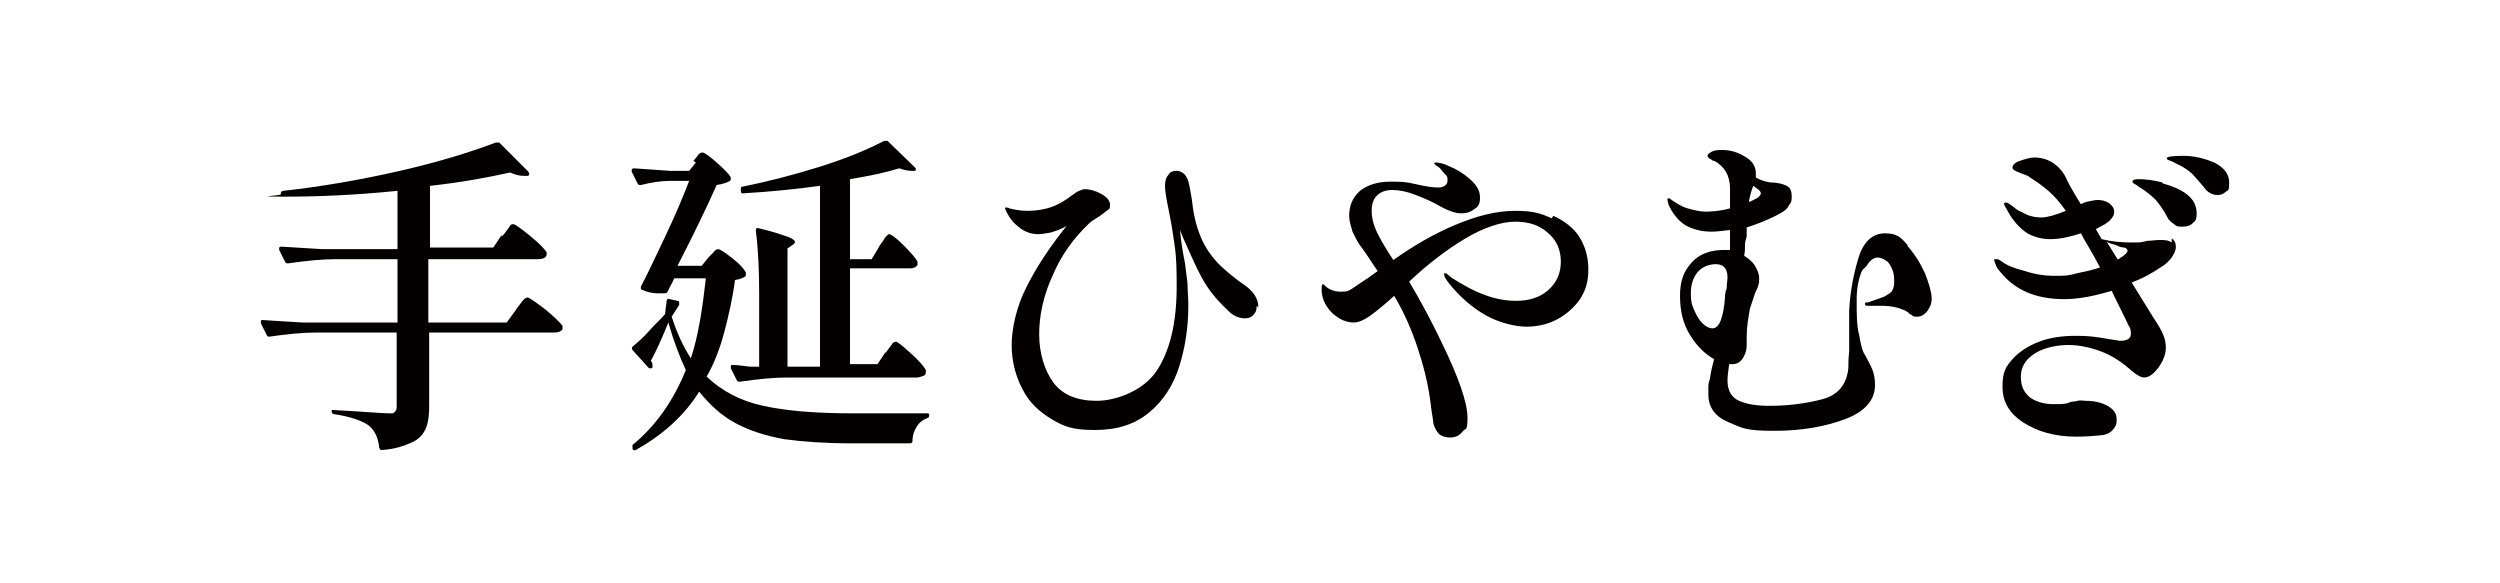
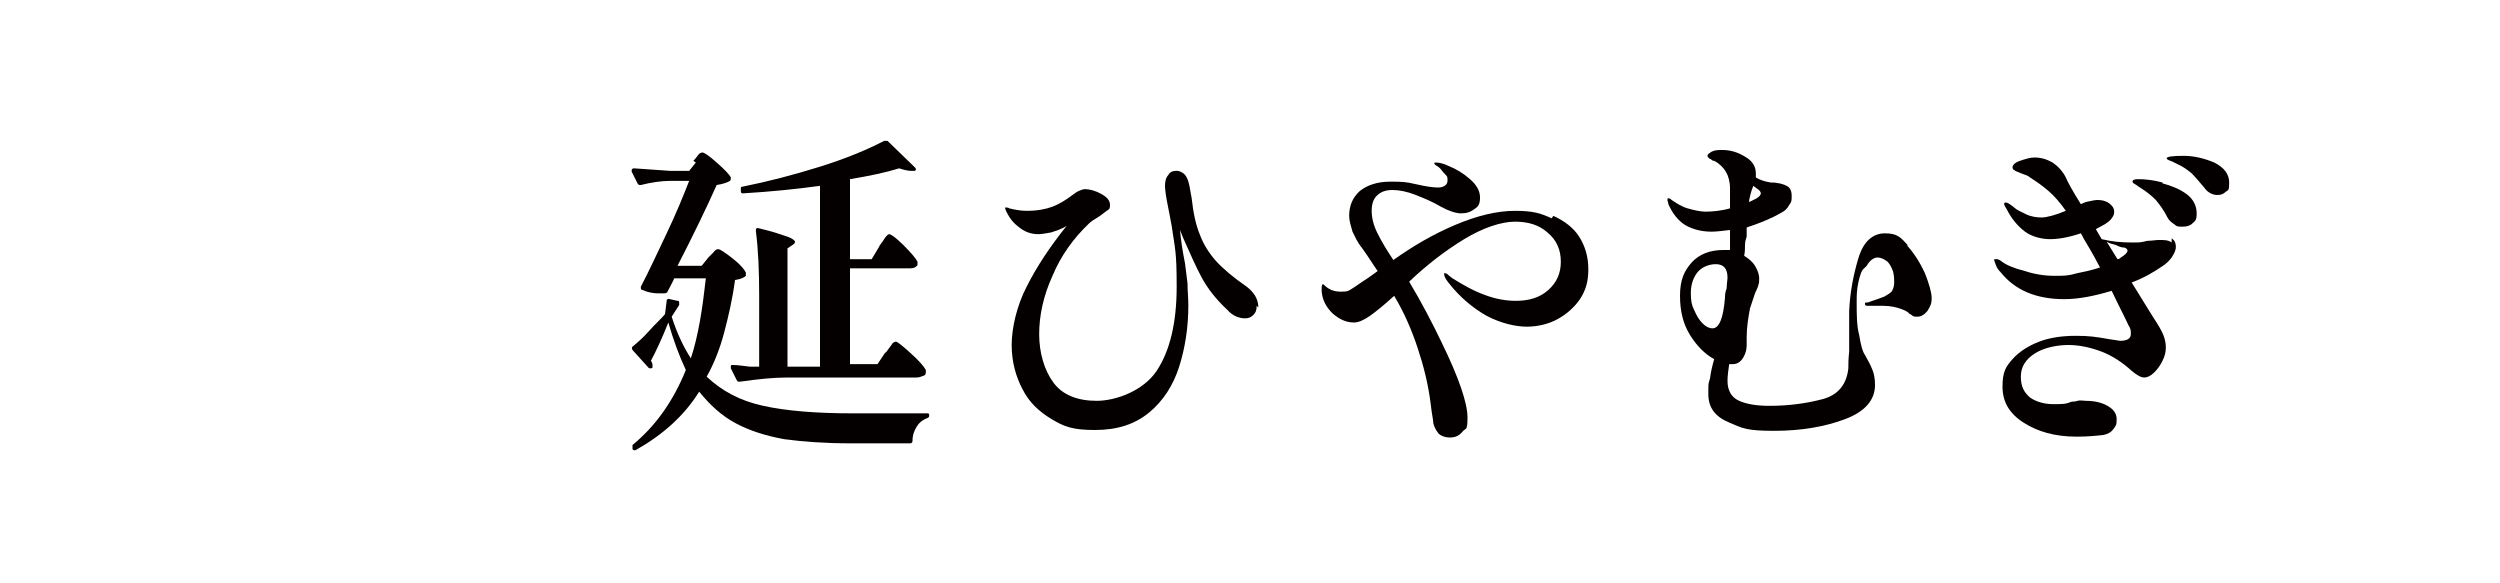
<svg xmlns="http://www.w3.org/2000/svg" id="_レイヤー_1" data-name=" レイヤー 1" version="1.1" viewBox="0 0 300 70">
  <defs>
    <style>
      .cls-1 {
        fill: #040000;
        stroke-width: 0px;
      }
    </style>
  </defs>
-   <path class="cls-1" d="M60.2,28.4c.1-.1.3-.3.5-.6.2-.3.4-.5.5-.7s.3-.2.4-.2c.2,0,.9.5,2,1.4,1.1.9,1.8,1.6,2,2,0,.1,0,.2,0,.2,0,.4-.4.6-1.1.6h-13.1v7.6h9.4l1.1-1.5c.1-.2.3-.4.5-.7.2-.3.4-.5.5-.6.1-.1.3-.2.4-.2.2,0,.9.5,2.1,1.4,1.1.9,1.8,1.6,2.1,2,0,.1,0,.3,0,.4-.2.3-.5.4-1,.4h-15v8.9c0,1-.1,1.9-.4,2.6-.3.7-.8,1.3-1.7,1.7s-2,.8-3.6.9h0c-.1,0-.2,0-.3-.3-.1-1.1-.5-2-1.2-2.6-.8-.6-2.2-1.1-4.2-1.4-.2,0-.3-.2-.3-.3s0-.1,0-.2c0,0,.1,0,.2,0,3.7.2,5.9.4,6.6.4s.6,0,.8-.2.2-.4.2-.7v-8.8h-9.6c-1.7,0-3.6.2-5.7.5h0c-.1,0-.2,0-.3-.2l-.7-1.4v-.2c0-.1,0-.2.2-.2,1.4.1,3.1.2,4.8.3h11.4v-7.6h-7.4c-1.7,0-3.6.2-5.7.5h-.1c-.1,0-.2,0-.3-.2l-.7-1.4s0,0,0-.2c0-.1,0-.2.3-.2,1.5.1,3.1.2,4.9.3h9v-7c-4.9.5-9.4.7-13.6.7s-.3-.1-.4-.3h0c0-.3,0-.3.3-.4,4.5-.5,9.2-1.3,14-2.4,4.8-1.1,8.6-2.3,11.5-3.4.2,0,.3,0,.4,0l3.5,3.5c0,0,.1.2.1.3,0,0,0,.2-.2.2-.2,0-.3,0-.5,0-.4,0-.9-.1-1.6-.4-2.7.6-5.9,1.2-9.6,1.6v7.4h7.6l1-1.5Z" />
  <path class="cls-1" d="M83.2,19.3c.1-.1.3-.3.5-.6s.4-.4.6-.4.8.4,1.7,1.2c.9.8,1.5,1.4,1.7,1.8,0,.2,0,.3-.1.4-.3.2-.9.4-1.6.5-1.2,2.7-2.8,6-4.7,9.7h2.9l.8-1c.1-.1.3-.3.6-.6.2-.3.4-.4.6-.4.2,0,.8.4,1.7,1.1.9.7,1.4,1.3,1.6,1.7,0,.1,0,.2,0,.4-.2.2-.6.4-1.3.5-.3,2.3-.8,4.4-1.3,6.3-.5,1.9-1.2,3.7-2.1,5.3,1.8,1.7,4,2.9,6.8,3.5,2.7.6,6.3.9,10.7.9s7.3,0,8.9,0c.2,0,.3,0,.3.2s0,.3-.3.4c-.5.2-.9.5-1.2,1-.3.5-.5,1-.5,1.7,0,.2-.1.3-.3.3h-7.1c-3.1,0-5.8-.2-8-.5-2.2-.4-4.1-1-5.8-1.9s-3.1-2.2-4.4-3.8c-1.8,2.9-4.4,5.2-7.6,7-.2.1-.3,0-.4-.1h0c0-.2,0-.3,0-.5,2.8-2.3,4.9-5.3,6.4-9-.8-1.7-1.5-3.6-2.1-5.7-.8,2-1.5,3.5-2.1,4.6.1.1.2.3.2.5s0,.2,0,.2c0,.1,0,.2-.2.2s-.2,0-.3-.1l-1.9-2.1c-.1-.2-.1-.3,0-.4.6-.5,1.3-1.1,2-1.9s1.4-1.4,1.9-2l.2-1.6c0-.2.2-.3.4-.2l.9.2c.1,0,.2,0,.2.2,0,0,0,.2,0,.3l-.9,1.4c.6,1.9,1.4,3.6,2.3,5,.9-2.7,1.4-6,1.8-9.6h-3.8c-.1.3-.4.8-.8,1.6,0,.1-.2.2-.4.2-.3,0-.6,0-.7,0-.6,0-1.2-.1-1.9-.4-.1,0-.2-.1-.2-.2,0,0,0-.1,0-.2,1-1.9,2-4.1,3.1-6.4,1.1-2.3,2-4.5,2.7-6.3h-2.2c-1.2,0-2.4.2-3.6.5-.2,0-.3,0-.4-.2l-.7-1.4s0,0,0-.2c0-.1.1-.2.3-.2,1.3.1,2.7.2,4.3.3h2.3l.8-1ZM106.2,42.5c0-.1.2-.3.4-.6.2-.3.4-.5.5-.7.1-.1.3-.2.4-.2.2,0,.8.5,1.8,1.4,1,.9,1.6,1.6,1.8,2v.2c0,.2,0,.4-.3.5s-.5.2-.8.2h-15.5c-1.7,0-3.6.2-5.7.5h-.1c-.1,0-.2,0-.3-.2l-.7-1.4v-.2c0-.2,0-.2.3-.2.5,0,1.1.1,2,.2h1.1v-8.5c0-2.9-.1-5.5-.4-7.8h0c0-.3.1-.4.4-.3,1.7.4,2.8.8,3.4,1,.6.2.9.5.9.6s0,.2-.3.4l-.6.4v14.2h3.9v-21.7c-2.9.4-5.9.7-9.2.9-.2,0-.3,0-.3-.3h0v-.2c0-.2,0-.3.2-.3,3-.6,6.1-1.4,9.3-2.4,3.2-1,5.8-2.1,7.7-3.1.2,0,.3,0,.4,0l3.3,3.2c.2.2.1.3,0,.4-.2,0-.4,0-.5,0-.3,0-.8-.1-1.4-.3-1.6.5-3.5.9-5.9,1.3v9.6h2.6l.9-1.5c0-.1.2-.3.4-.6.2-.3.3-.5.5-.7.1-.1.2-.2.3-.2.2,0,.8.4,1.7,1.3.9.9,1.5,1.6,1.7,2,0,.1,0,.3,0,.4-.2.3-.5.4-.9.4h-7.2v11.5h3.3l1-1.5Z" />
  <path class="cls-1" d="M150.8,36.7c0,.5-.1.8-.4,1.1s-.6.4-1,.4c-.7,0-1.5-.3-2.1-1-1.4-1.3-2.4-2.6-3.1-3.9-.7-1.3-1.4-2.9-2.2-4.7l-.4-1c.1,1.2.3,2.5.6,4,.1.8.2,1.6.3,2.4,0,.9.1,1.7.1,2.7,0,2.6-.4,5.1-1.1,7.3-.7,2.2-1.9,4.1-3.6,5.5s-3.8,2.1-6.5,2.1-3.7-.4-5.2-1.3c-1.5-.9-2.7-2-3.5-3.6-.8-1.5-1.3-3.3-1.3-5.3s.6-4.7,1.8-7c1.2-2.4,2.8-4.8,4.8-7.3-.6.4-1.3.6-1.9.8-.6.1-1.1.2-1.5.2-.9,0-1.7-.3-2.4-.9-.4-.3-.8-.7-1.1-1.2-.3-.5-.5-.9-.5-1.1s0,0,0,0,.1,0,.2,0c0,0,.2,0,.3.1.8.2,1.5.3,2.1.3,1.3,0,2.3-.2,3.1-.5.8-.3,1.6-.8,2.4-1.4.3-.2.5-.4.8-.5.2-.1.5-.2.6-.2.7,0,1.4.2,2.1.6.7.4,1,.8,1,1.3s-.1.5-.4.7c-.3.2-.6.5-1.1.8-.5.3-.8.5-1,.7-1.9,1.8-3.4,3.9-4.4,6.3-1.1,2.4-1.6,4.8-1.6,7s.6,4.3,1.7,5.8c1.1,1.5,2.9,2.2,5.2,2.2s5.6-1.2,7.2-3.6c1.6-2.4,2.4-5.8,2.4-10.1s-.2-4.5-.6-7.3c-.2-1-.3-1.7-.4-2.1-.3-1.4-.4-2.3-.4-2.7,0-.5.1-1,.4-1.3.2-.4.6-.5,1-.5s1,.3,1.2.8c.3.5.4,1.4.6,2.5.2,1.8.5,3.2,1,4.4.4,1.1,1.1,2.2,1.9,3.1.8.9,2.1,2,3.7,3.1.9.7,1.4,1.5,1.4,2.5Z" />
  <path class="cls-1" d="M186.4,25.9c1.3.6,2.4,1.4,3.1,2.5.7,1.1,1.1,2.4,1.1,3.9s-.3,2.5-1,3.6c-.7,1-1.6,1.8-2.7,2.4-1.1.6-2.4.9-3.7.9s-3.1-.4-4.8-1.3c-1.6-.9-3.2-2.2-4.6-4-.3-.4-.5-.7-.5-1s0-.1.1-.1.2,0,.4.2.4.3.5.4c1.3.8,2.5,1.5,3.9,2,1.3.5,2.6.7,3.7.7,1.6,0,2.9-.4,3.9-1.3,1-.9,1.5-2,1.5-3.4s-.5-2.6-1.6-3.5c-1-.9-2.3-1.3-3.9-1.3s-3.8.7-6.1,2.1c-2.3,1.4-4.5,3.1-6.6,5.1,1.5,2.5,2.8,5,3.9,7.3,2.1,4.3,3.1,7.3,3.1,9s-.2,1.2-.6,1.7c-.4.5-.9.7-1.5.7s-1.1-.2-1.4-.5c-.3-.4-.5-.8-.6-1.2,0-.4-.2-1.2-.3-2.2-.3-2.5-.9-4.8-1.6-6.9-.7-2.1-1.6-4.2-2.8-6.2-1.2,1.1-2.2,1.9-2.9,2.4-.7.5-1.4.8-1.9.8-1,0-1.8-.4-2.6-1.1-.8-.8-1.2-1.6-1.3-2.6v-.6s.1-.3.1-.3h0c0,0,.1,0,.2.1.5.5,1.1.8,2,.8s.9-.1,1.4-.4,1-.7,1.8-1.2l.7-.5c.4-.3.6-.4.5-.4-.5-.7-1.1-1.7-1.9-2.8-.5-.6-.8-1.3-1.1-1.9-.2-.7-.4-1.3-.4-1.9,0-1.2.4-2.2,1.3-3,.9-.7,2.1-1.1,3.6-1.1s1.8,0,3.1.3c1.3.3,2.1.4,2.7.4s1.1-.3,1.1-.8,0-.5-.3-.8-.4-.5-.6-.7c0,0-.2-.2-.4-.3-.2-.1-.3-.3-.3-.3s0-.1.2-.1c.3,0,.9.1,1.5.4,1,.4,1.8.9,2.6,1.6s1.2,1.4,1.2,2.2-.2,1.1-.7,1.4c-.5.4-1,.5-1.6.5s-1.5-.3-2.4-.8c-1-.6-2-1-3-1.4-1-.4-2-.6-2.8-.6s-1.4.2-1.9.7c-.4.4-.6,1-.6,1.8s.2,1.7.7,2.7,1.1,2,1.9,3.2c2.4-1.7,4.8-3.1,7.4-4.2,2.6-1.1,5-1.7,7.2-1.7s3.1.3,4.4.9Z" />
  <path class="cls-1" d="M228.8,29.4c.9,1,1.6,2.1,2.2,3.4.5,1.3.8,2.3.8,3s-.2,1-.5,1.5c-.4.5-.8.7-1.2.7s-.5,0-.7-.2c-.2-.1-.4-.2-.4-.3-.3-.2-.5-.3-.8-.4-.5-.2-1.3-.4-2.2-.4s-.6,0-1,0-.6,0-.8,0-.4,0-.4-.2,0-.2.2-.2.2,0,.4-.1c.6-.2,1.2-.4,1.7-.6.5-.3.9-.5,1-.8.1-.2.2-.5.2-.9s0-1-.2-1.5-.4-.8-.6-1c-.4-.3-.8-.5-1.2-.5s-.9.3-1.3,1l-.3.3c-.3.2-.5.8-.7,1.7s-.2,1.7-.2,2.3c0,1.5,0,2.9.3,4,.2,1.2.4,2,.7,2.4.4.7.7,1.3.9,1.8.2.5.3,1.1.3,1.8,0,1.8-1.2,3.2-3.6,4.1-2.4.9-5.2,1.4-8.5,1.4s-3.8-.3-5.4-1c-1.7-.7-2.5-1.8-2.5-3.4s0-1.1.2-1.9c.1-.8.3-1.6.5-2.3-1.1-.6-2.1-1.6-2.9-2.9-.8-1.3-1.2-2.8-1.2-4.7s.5-3,1.4-4,2.2-1.5,3.8-1.5.4,0,.8,0c0-1.1,0-1.9,0-2.4-.9.1-1.6.2-2.2.2-1.3,0-2.3-.3-3.2-.8-.9-.6-1.5-1.4-2-2.5,0,0,0-.2-.1-.4,0,0,0-.1,0-.2s0-.1.1-.1.2,0,.4.2c.6.4,1.2.8,1.9,1,.7.2,1.5.4,2.2.4s1.9-.1,2.9-.4c0-1.3,0-2.1,0-2.4,0-.8-.2-1.5-.5-2-.3-.5-.8-1-1.4-1.3-.2,0-.3-.1-.4-.2-.1,0-.2-.1-.3-.2s-.1-.1-.1-.2c0-.2.2-.3.5-.5.4-.2.8-.2,1.3-.2,1,0,1.9.3,2.7.8.9.5,1.3,1.2,1.3,2s0,.3,0,.5c.5.3,1.1.5,1.8.6.9,0,1.5.2,1.9.4.4.2.6.6.6,1.2s0,.7-.3,1.1c-.2.4-.5.7-.9.9-1,.6-2.4,1.2-4.2,1.8v1.1c-.1.3-.2.6-.2,1,0,.4,0,.8-.1,1.3.5.3,1,.7,1.3,1.2.3.5.5,1,.5,1.5s0,.5-.1.8c0,.2-.2.5-.4,1-.2.6-.4,1.2-.6,1.8-.2,1.1-.4,2.2-.4,3.5,0,.1,0,.4,0,.9,0,.5-.1.9-.3,1.3-.3.6-.7,1-1.4,1s-.3,0-.4,0c-.1.7-.2,1.4-.2,2,0,1.2.5,2,1.4,2.4.9.4,2.1.6,3.6.6,2.4,0,4.5-.3,6.4-.8s2.9-1.8,3.1-3.7c0-.5,0-1.1.1-2,0-.8,0-1.4,0-1.7s0-.9,0-1.6,0-1.2,0-1.6c.1-2.2.5-4.3,1.1-6.3.6-2,1.7-3,3.2-3s1.9.5,2.8,1.5ZM203.3,37.2c.3.7.6,1.2,1,1.6.4.4.8.6,1.2.6.8,0,1.3-1.2,1.5-3.7,0-.2,0-.6.2-1.1,0-.5.1-1,.1-1.3,0-1.1-.5-1.6-1.4-1.6s-1.8.4-2.3,1.1c-.5.7-.7,1.5-.7,2.4s.1,1.4.4,2ZM209.8,24.3l1-.5c.3-.2.5-.4.5-.6s-.2-.4-.5-.6l-.4-.3c-.3.7-.4,1.3-.5,1.7v.3Z" />
  <path class="cls-1" d="M260.6,28.6c.3.2.5.5.5,1s-.2.8-.5,1.3c-.3.4-.7.8-1.2,1.1-.9.6-2,1.3-3.6,1.9l2.6,4.2c.6.9,1,1.6,1.2,2.1.2.5.3,1,.3,1.5s-.1,1-.4,1.6c-.3.6-.6,1-1,1.4-.4.4-.8.6-1.2.6s-.9-.3-1.5-.8c-1.1-1-2.3-1.8-3.6-2.3s-2.7-.8-4-.8-2.9.3-4,1c-1.1.7-1.7,1.6-1.7,2.8s.4,1.9,1.1,2.5c.7.5,1.7.8,2.8.8s1.5,0,2.2-.3c.1,0,.4,0,.7-.1s.7,0,1,0c1,0,1.9.2,2.6.6.7.4,1.1.9,1.1,1.6s-.1.8-.4,1.2c-.3.4-.7.6-1.2.7-.9.1-1.9.2-3.2.2-2.6,0-4.7-.6-6.4-1.7-1.7-1.1-2.5-2.5-2.5-4.3s.4-2.4,1.2-3.3c.8-.9,1.9-1.6,3.2-2.1,1.3-.5,2.8-.7,4.4-.7s2.3.1,4,.4c.8.1,1.2.2,1.3.2.9,0,1.3-.3,1.3-.8s0-.6-.3-1.1c-.4-.9-1.1-2.2-2-4.1-2,.6-3.9,1-5.7,1-3.4,0-5.9-1.1-7.6-3.2-.3-.3-.5-.6-.6-.9-.1-.3-.2-.5-.2-.6s0-.1.2-.1.3,0,.6.2c.6.5,1.6.9,2.8,1.2,1.2.4,2.4.6,3.6.6s1.7,0,2.7-.3c1-.2,1.9-.4,2.8-.7-.3-.6-.9-1.7-1.8-3.2-.2-.3-.3-.6-.5-.9-1.5.5-2.7.7-3.7.7s-2.2-.3-3-.9c-.8-.6-1.6-1.5-2.2-2.7-.2-.3-.3-.5-.3-.6s0-.2.2-.2c.2,0,.5.2,1,.6.3.3.8.5,1.4.8s1.3.4,1.9.4,1.7-.3,2.9-.8c-.7-1-1.4-1.8-2.1-2.4-.7-.6-1.4-1.1-2.2-1.6-.2-.2-.5-.3-.8-.4-.3-.1-.5-.2-.5-.2-.3-.1-.5-.2-.6-.3-.1,0-.2-.2-.2-.3,0-.3.3-.6.9-.8.6-.2,1.2-.4,1.7-.4.8,0,1.5.2,2.2.6.6.4,1.2,1,1.6,1.8.2.5.8,1.6,1.8,3.2.4-.2.7-.3.8-.3.5-.1.9-.2,1.2-.2.5,0,1,.1,1.4.4.4.3.6.6.6,1s-.1.5-.3.8c-.2.3-.5.5-.8.7l-1.1.6.7,1.2c1.2.3,2.4.4,3.6.4s1,0,1.9-.2c.5,0,1-.1,1.4-.1.6,0,1.1,0,1.5.3ZM254.1,31.1c.1,0,.2,0,.4-.2.5-.3.8-.6.8-.8s-.2-.4-.5-.4c-.2,0-.5-.1-.9-.3-.4-.1-.8-.2-1.1-.4l1.3,2.1ZM259.5,22c1.1.3,2.1.7,2.9,1.3.8.6,1.2,1.4,1.2,2.3s-.2.9-.5,1.2c-.3.3-.7.4-1.2.4s-.7,0-1-.3c-.3-.2-.6-.4-.8-.8-.4-.8-.9-1.5-1.4-2.1-.5-.5-1.1-1-1.9-1.5-.2-.1-.4-.3-.6-.4-.2-.1-.3-.2-.3-.3,0-.2.2-.3.7-.3.8,0,1.8.1,2.9.4ZM265.7,19.5c1.2.6,1.8,1.4,1.8,2.4s-.1.9-.4,1.1c-.3.3-.6.4-1,.4-.6,0-1.2-.3-1.6-.9-.6-.7-1.1-1.3-1.5-1.7-.5-.4-1-.8-1.7-1.1-.2-.1-.4-.2-.6-.3s-.3-.1-.5-.2-.2-.2-.2-.2c0-.2.7-.3,2-.3s2.5.3,3.7.8Z" />
</svg>